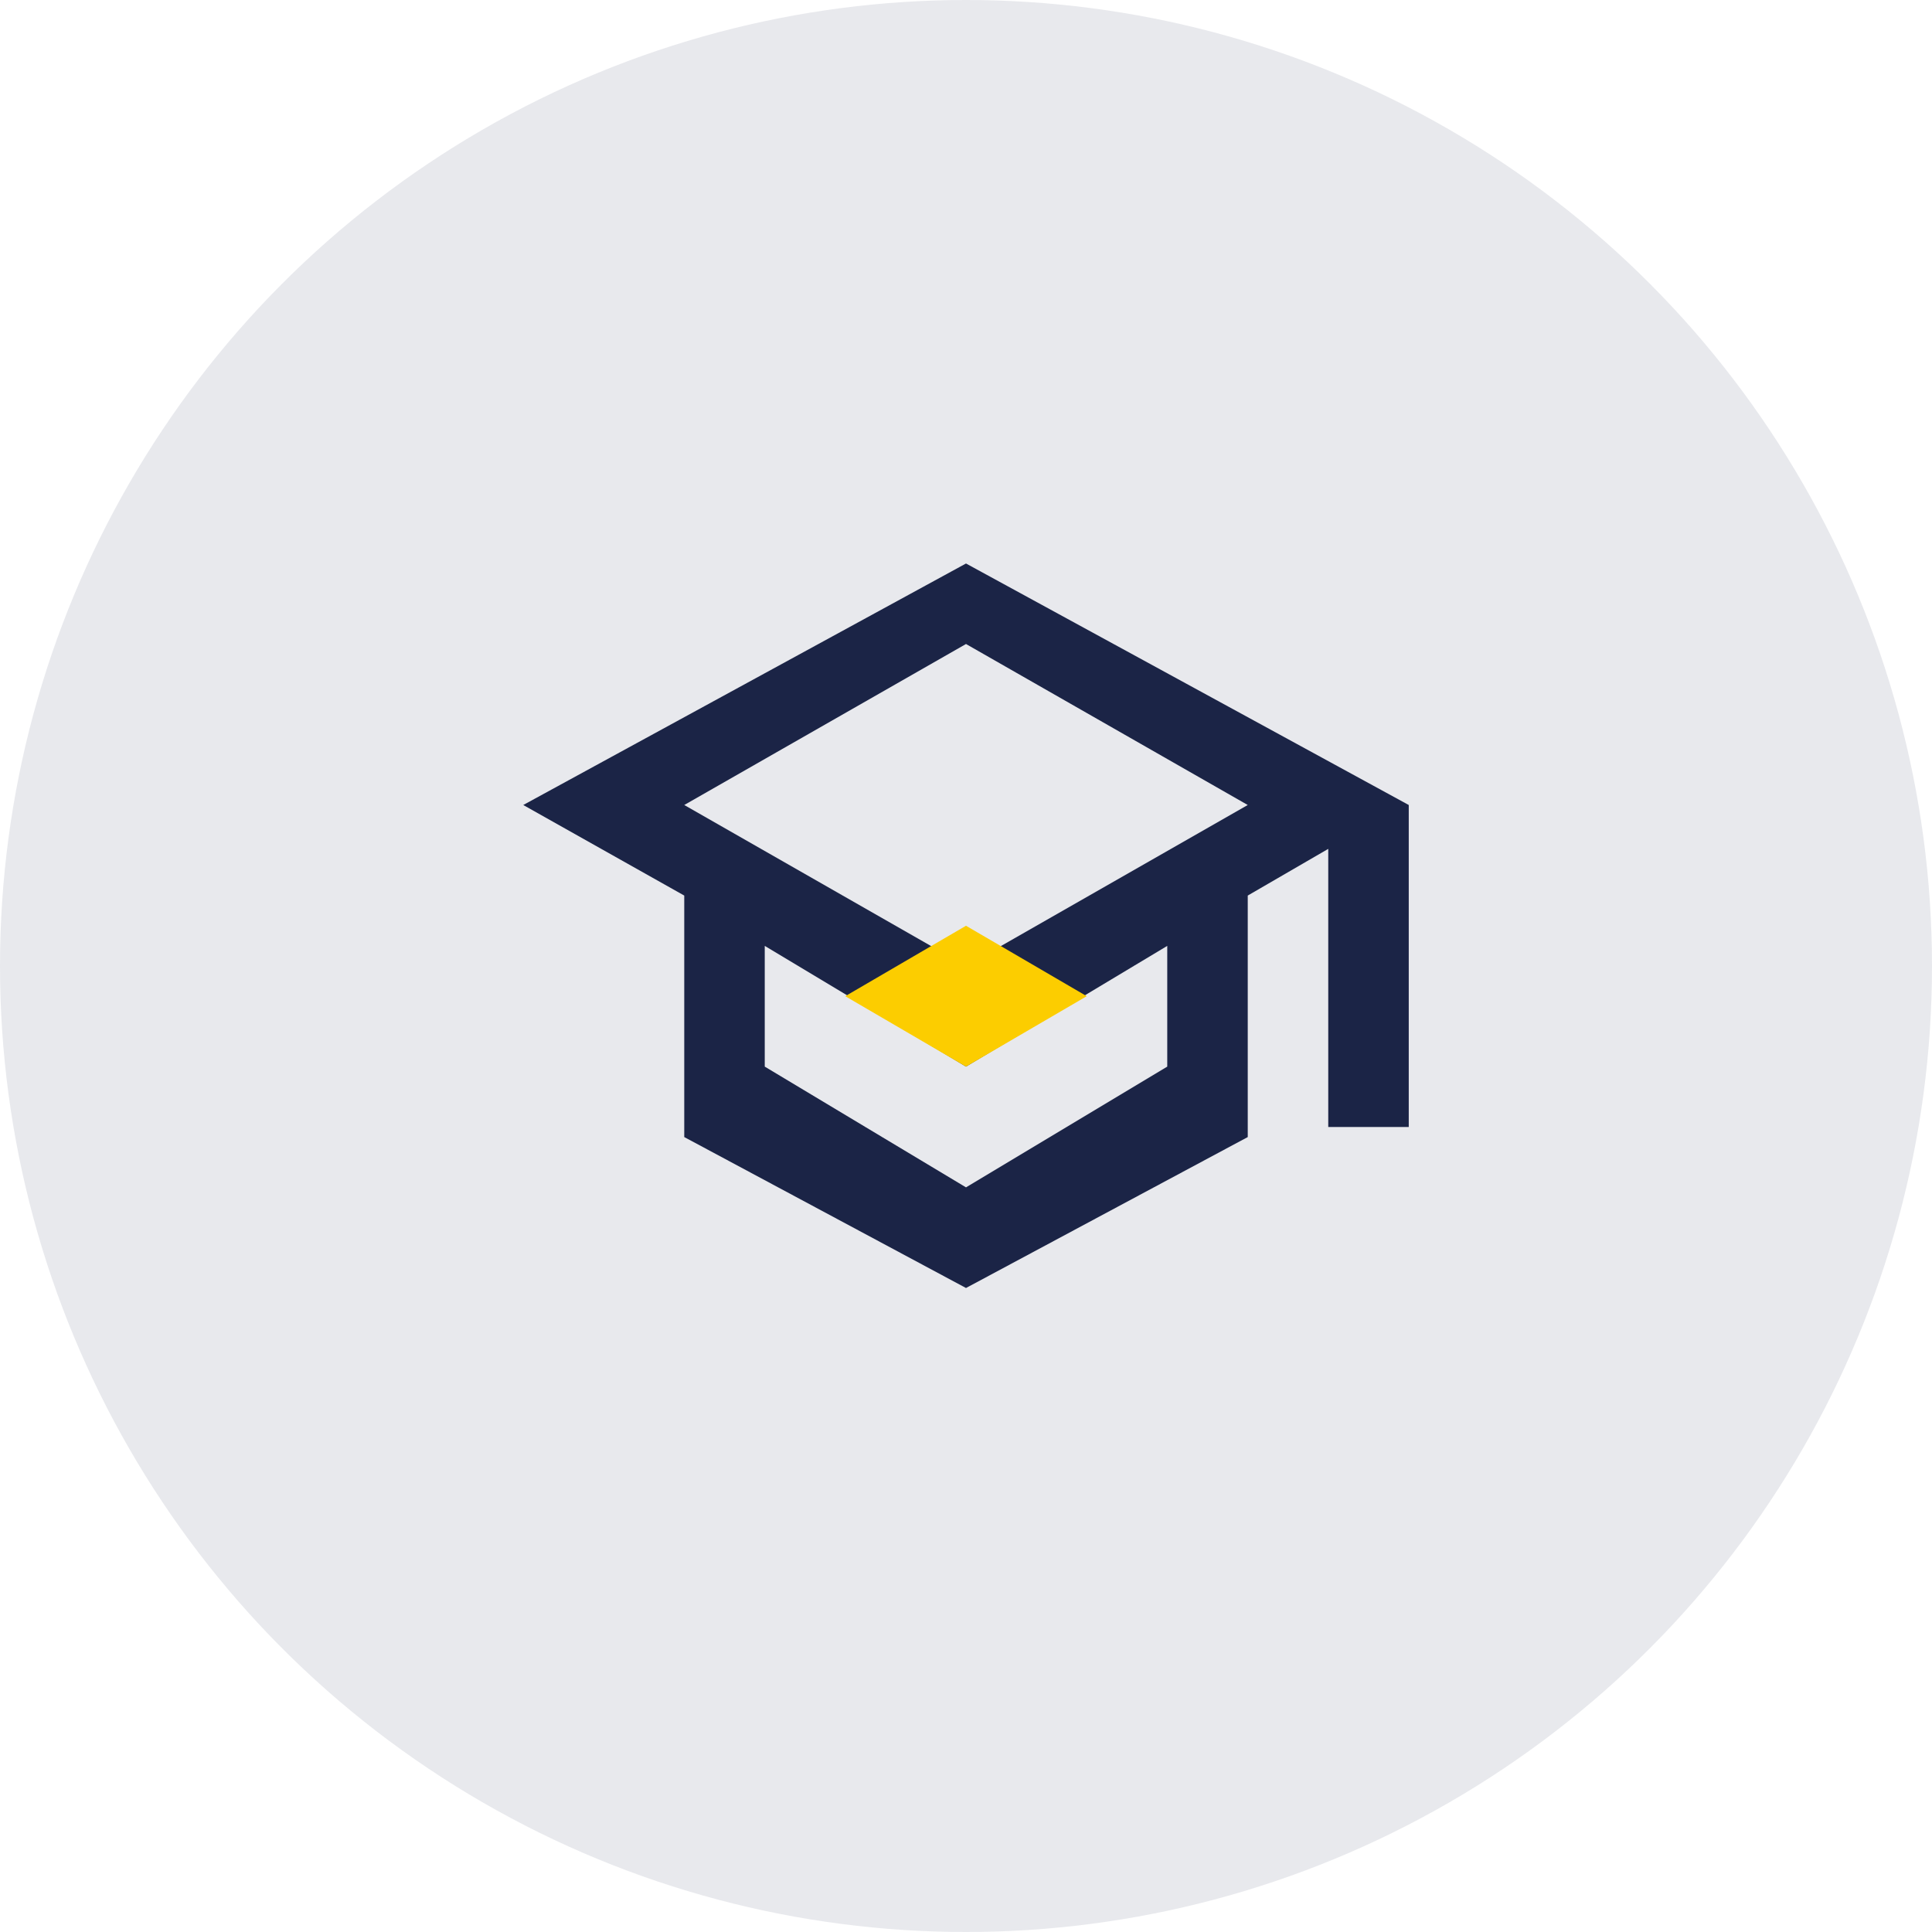
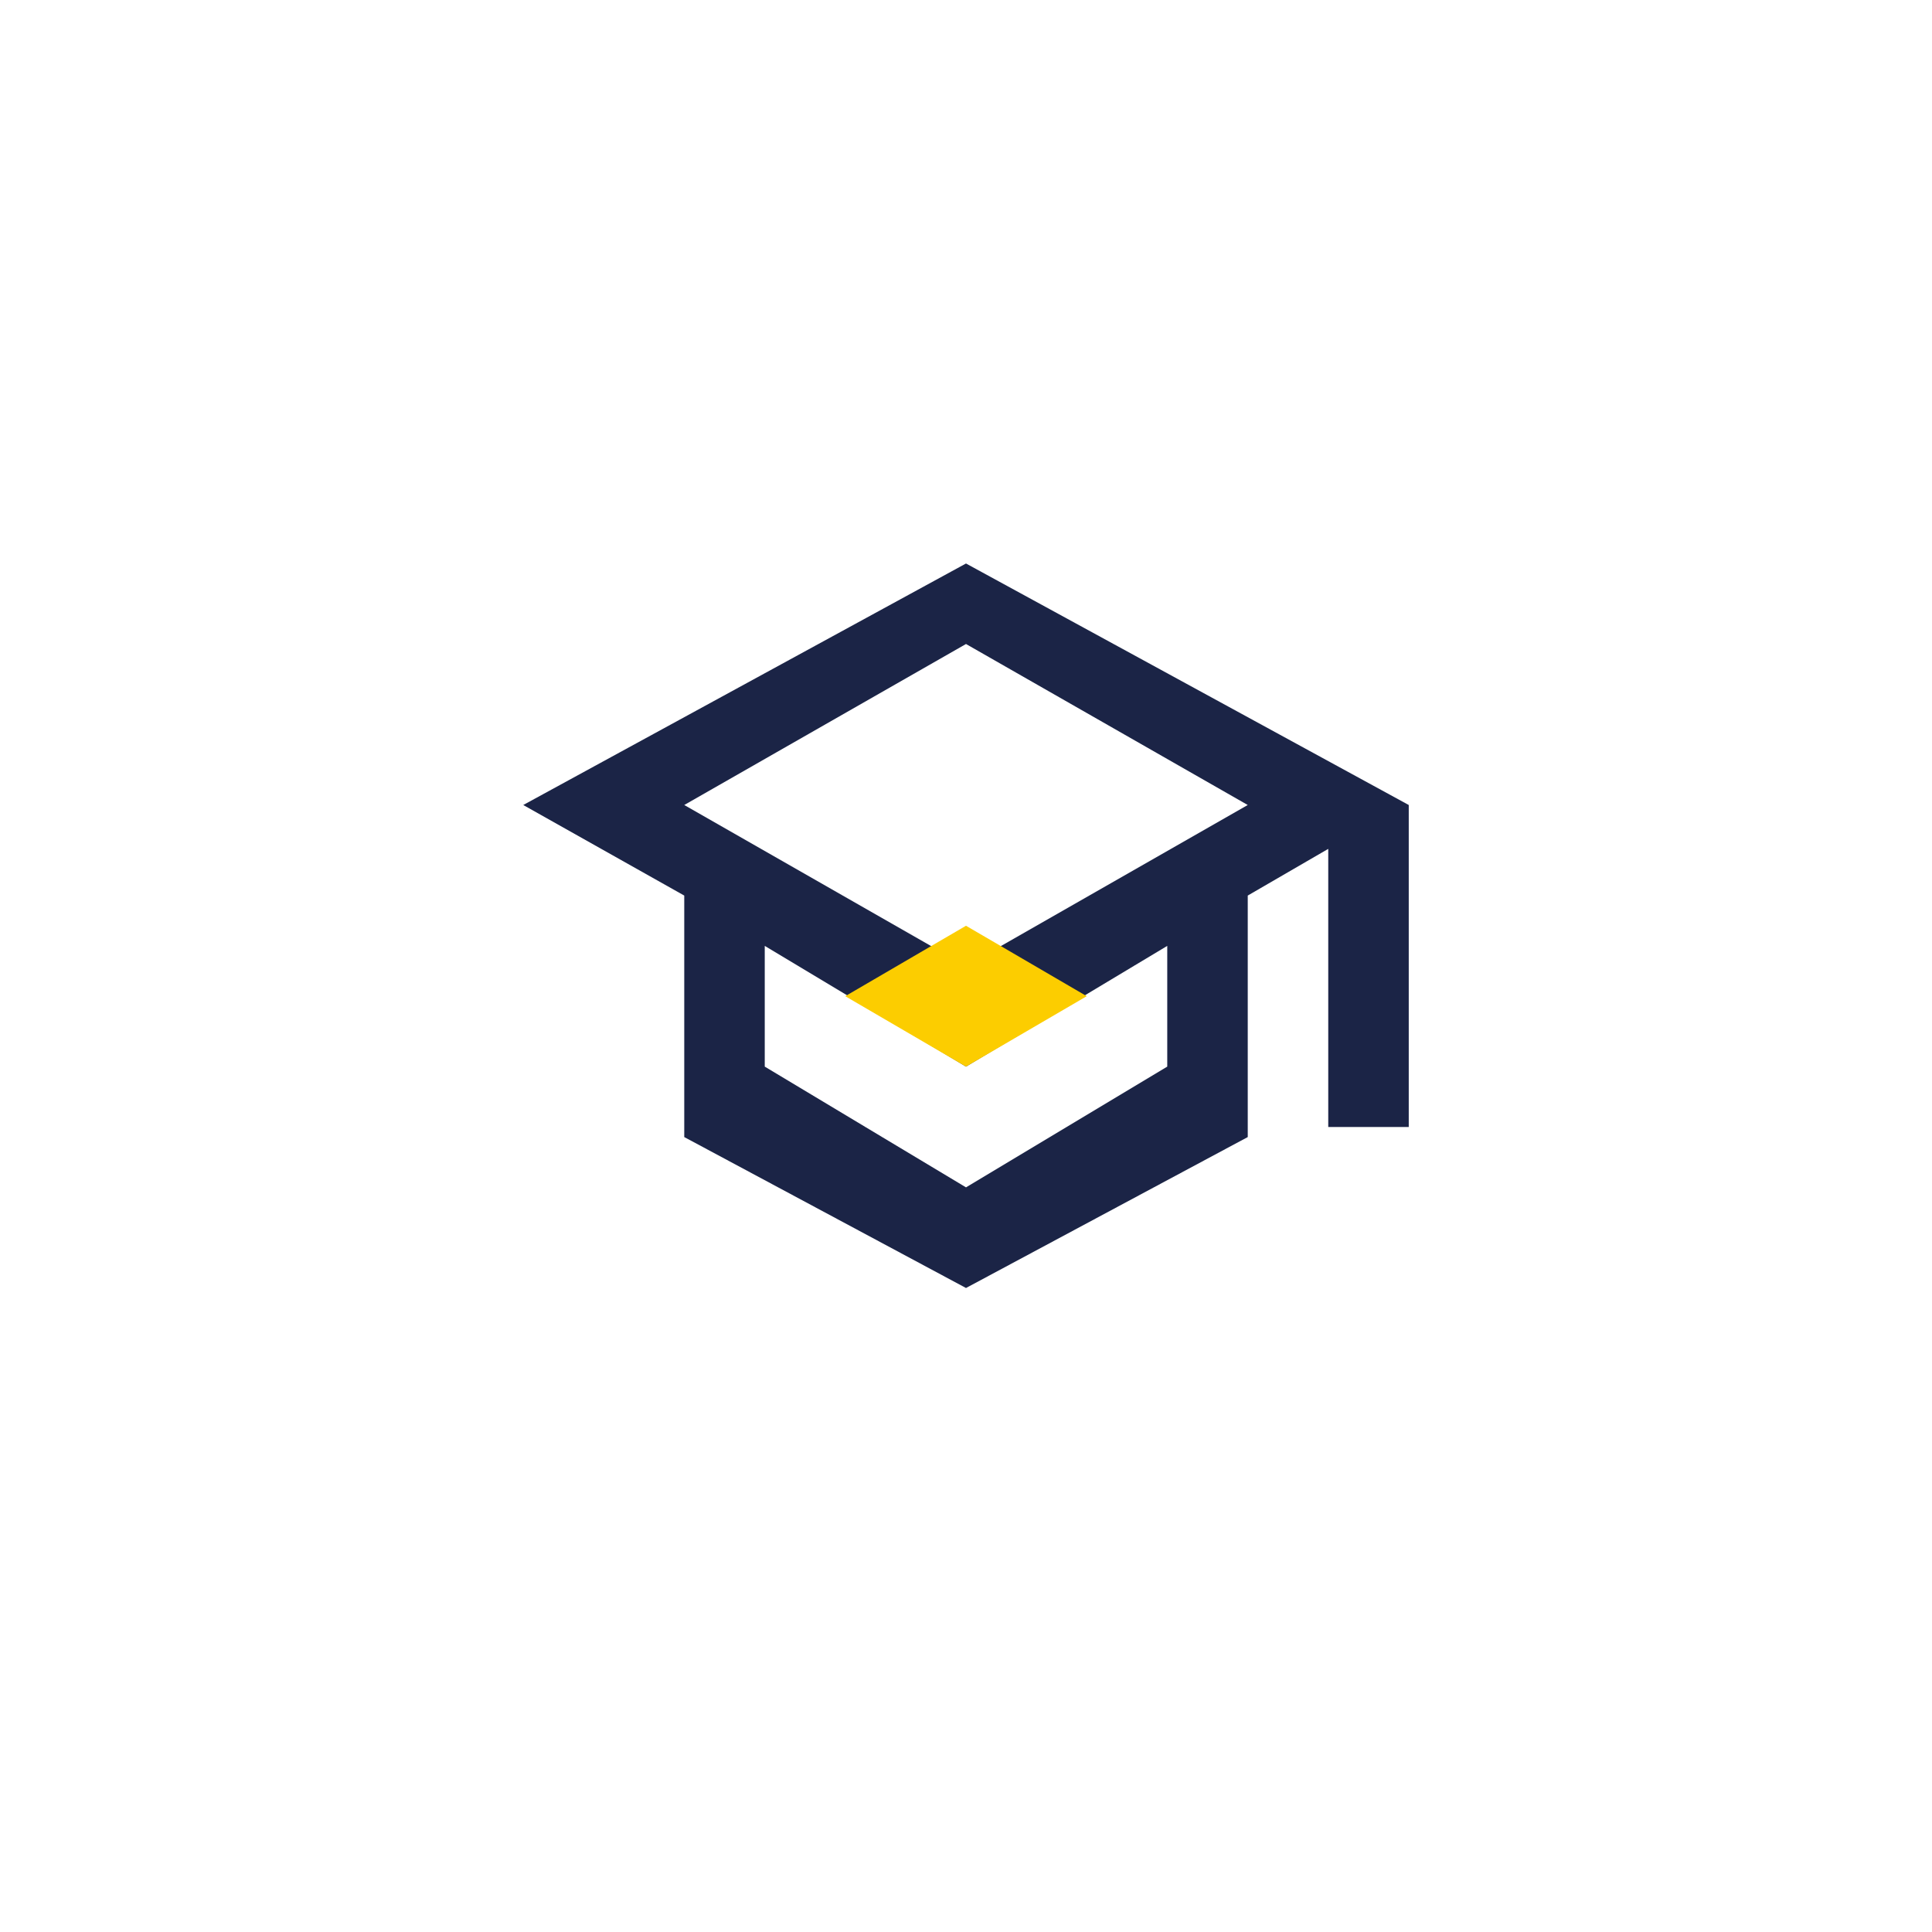
<svg xmlns="http://www.w3.org/2000/svg" width="48" height="48" viewBox="0 0 48 48" fill="none">
-   <circle cx="24" cy="24" r="24" fill="#1b2446" fill-opacity="0.1" />
  <path d="M24 14L13 20L17 22.25V28.25L24 32L31 28.25V22.25L33 21.09V28H35V20L24 14ZM31 20L24 24L17 20L24 16L31 20ZM29 26.5L24 29.5L19 26.5V23.5L24 26.5L29 23.5V26.5Z" fill="#1b2446" />
  <path d="M24 26.5L27 24.75L24 23L21 24.75L24 26.5Z" fill="#fccd00" />
</svg>